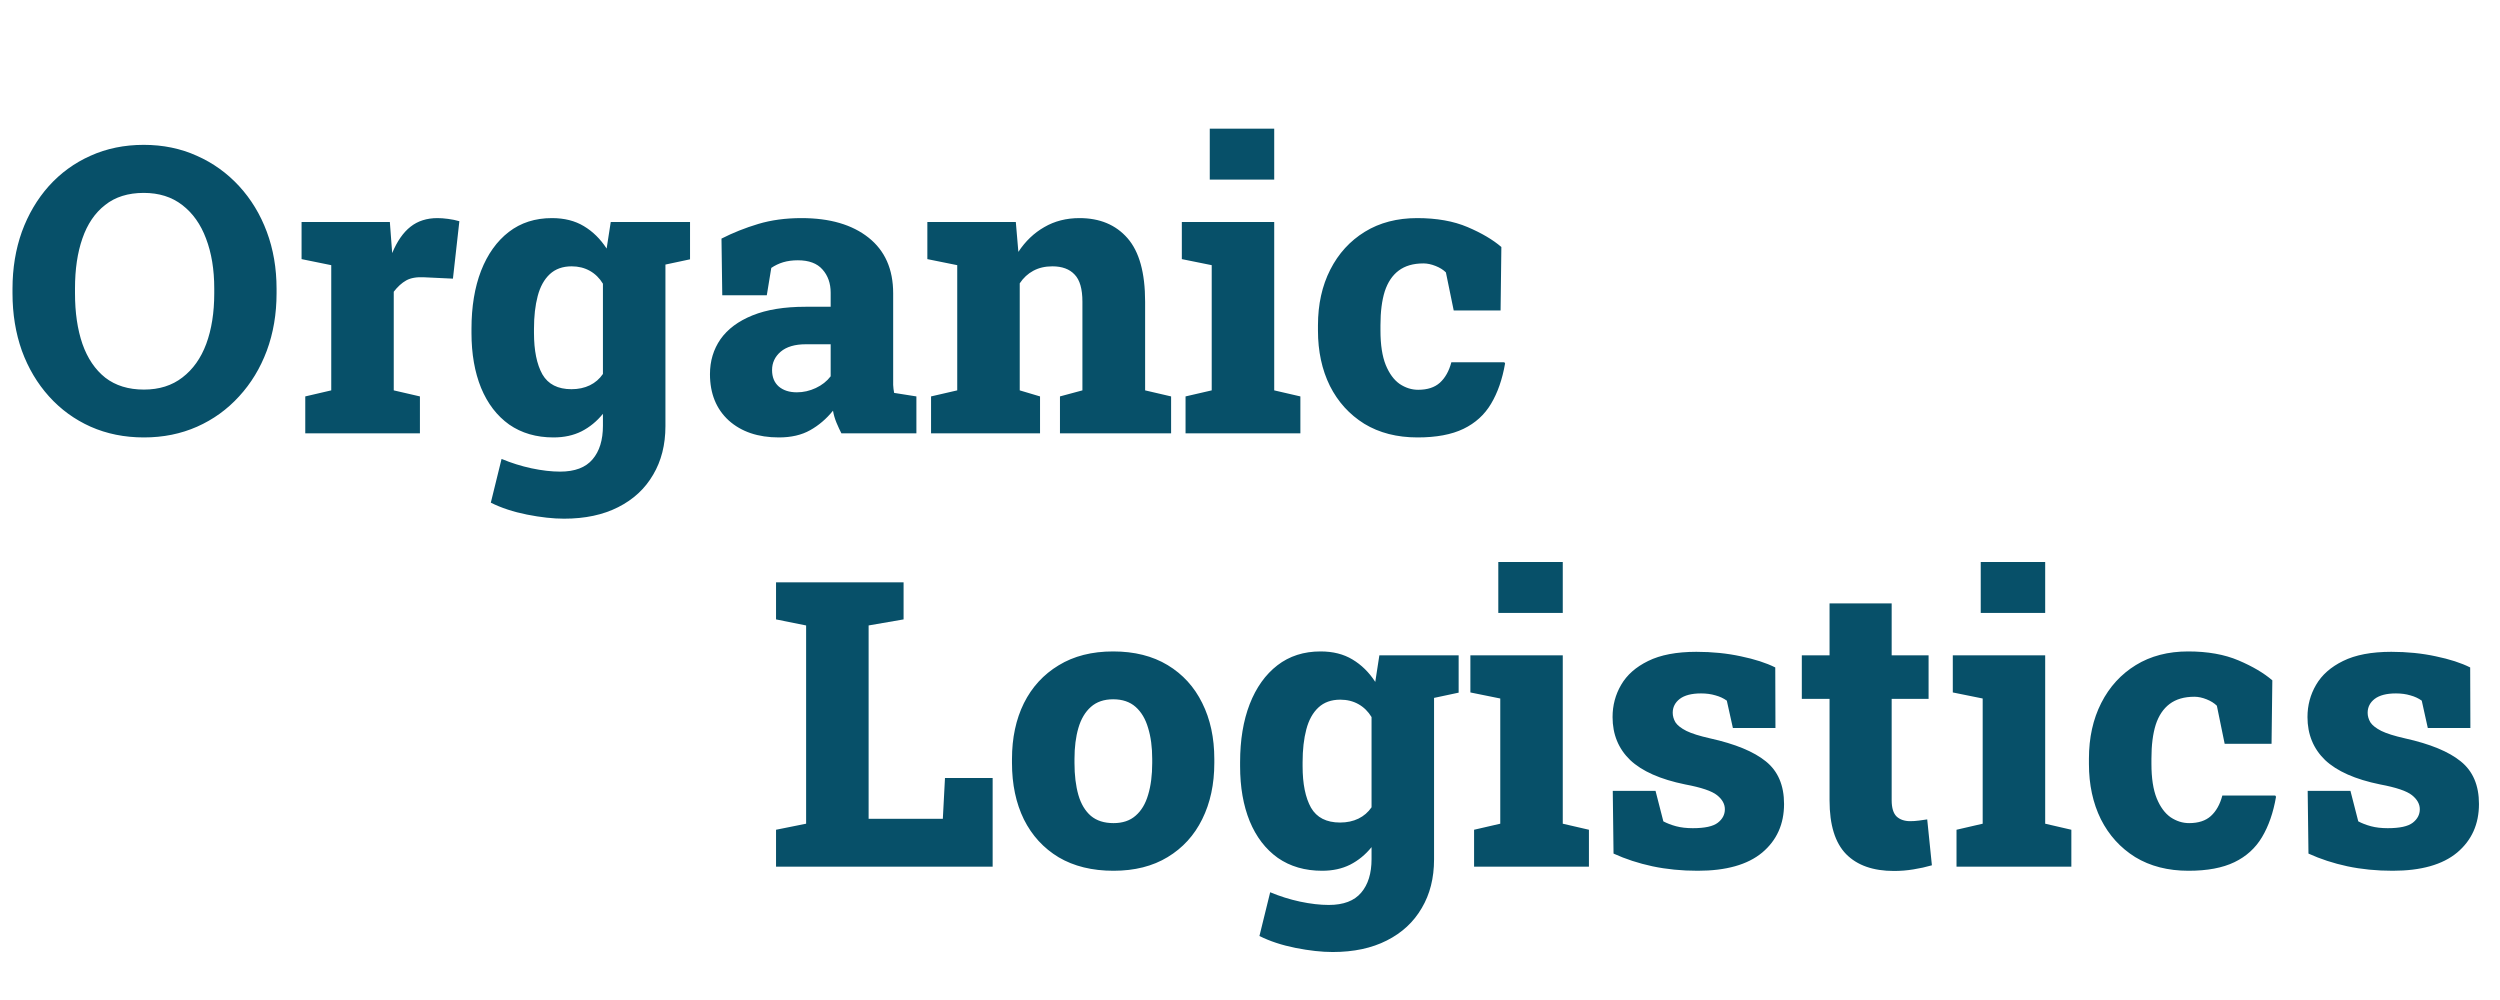
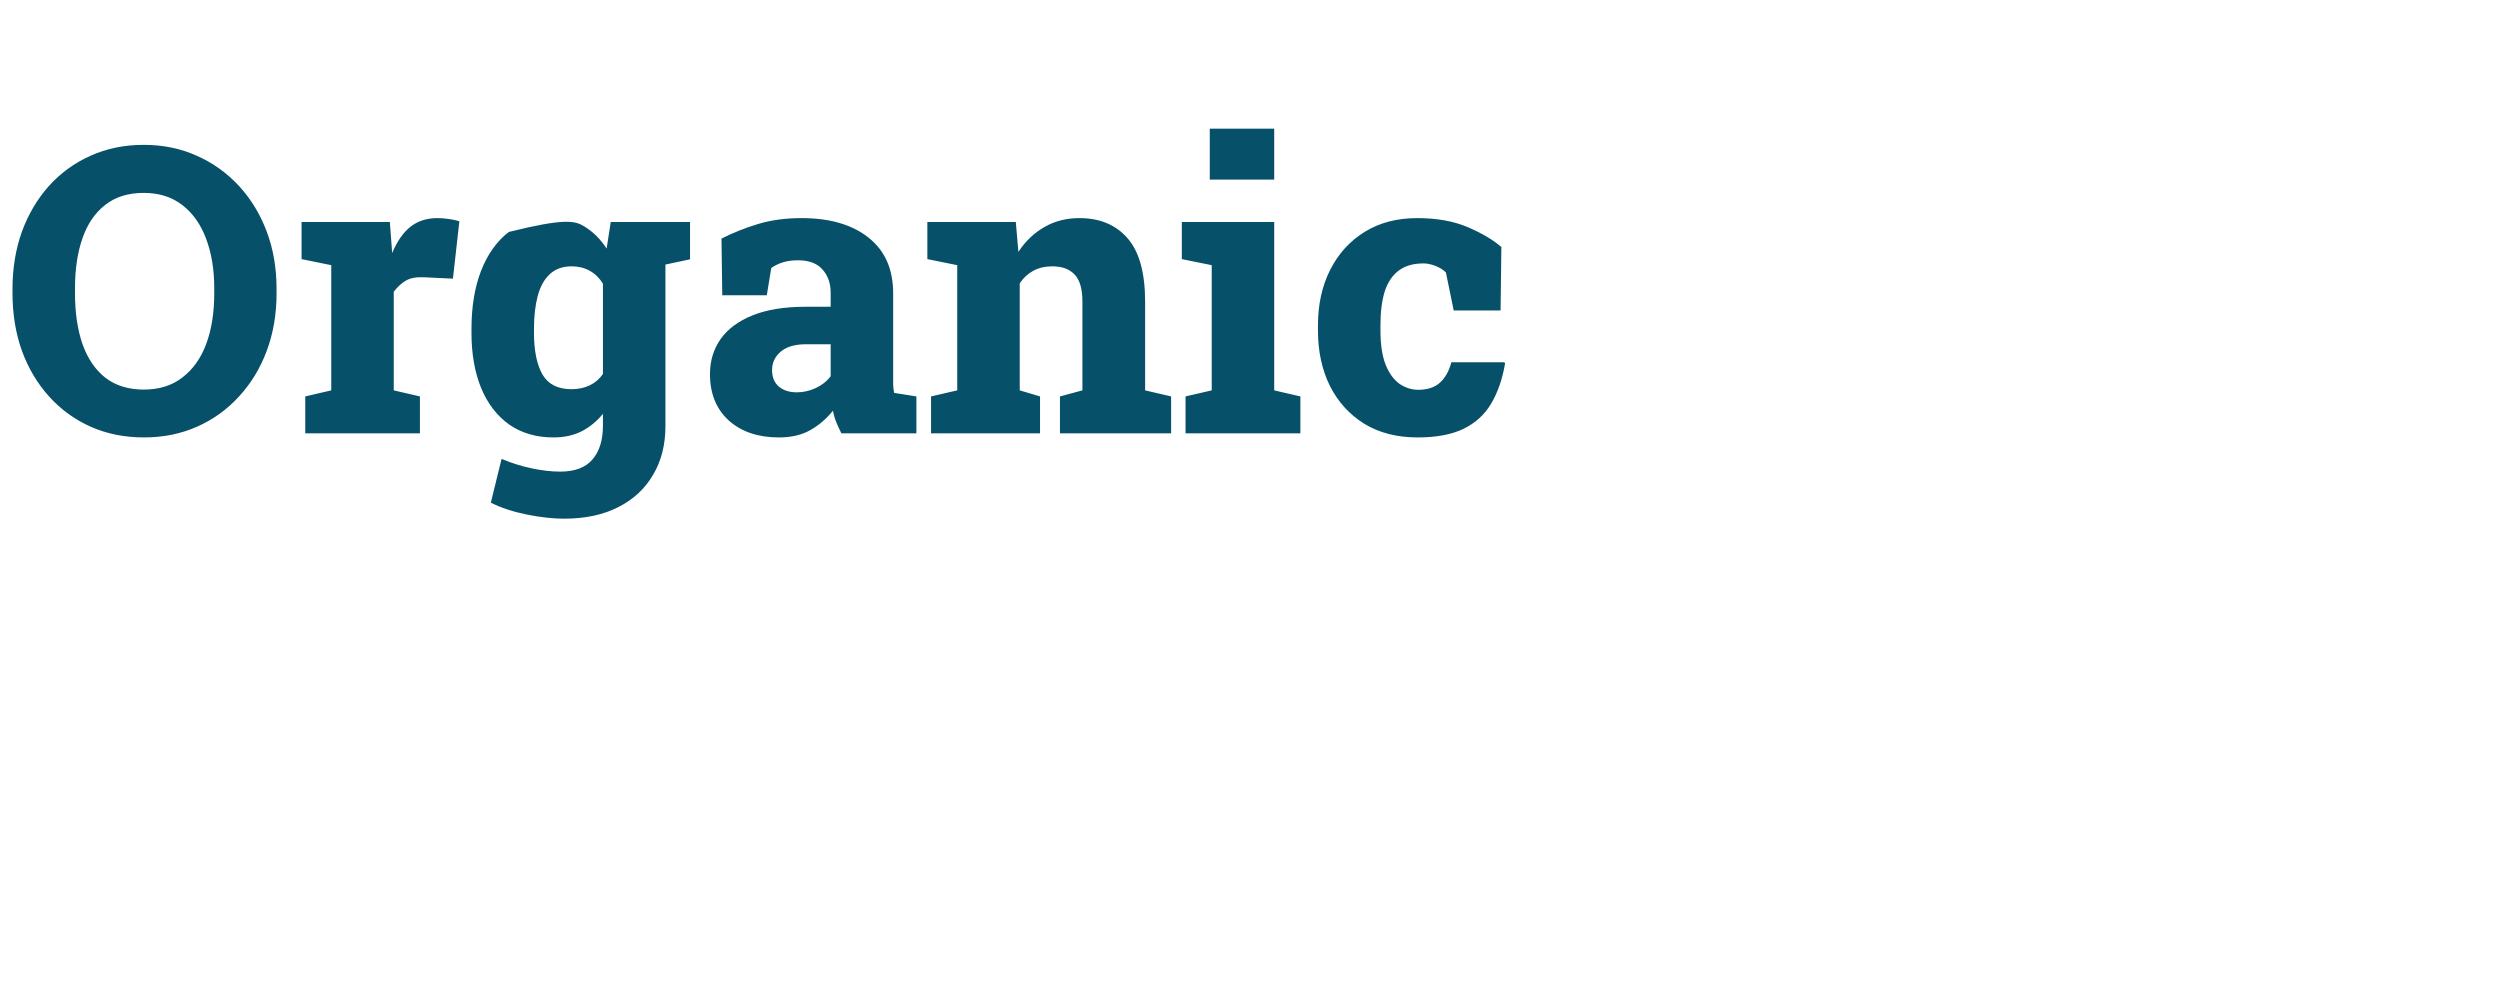
<svg xmlns="http://www.w3.org/2000/svg" fill="none" viewBox="0 0 150 60" height="60" width="150">
-   <path fill="#075069" d="M8.637 26.246C7.473 26.246 6.406 26.031 5.438 25.602C4.477 25.172 3.645 24.566 2.941 23.785C2.238 23.004 1.695 22.09 1.312 21.043C0.938 19.988 0.75 18.84 0.75 17.598V17.328C0.75 16.094 0.938 14.953 1.312 13.906C1.695 12.859 2.234 11.945 2.93 11.164C3.633 10.383 4.465 9.777 5.426 9.348C6.395 8.91 7.461 8.691 8.625 8.691C9.781 8.691 10.844 8.91 11.812 9.348C12.781 9.777 13.625 10.383 14.344 11.164C15.062 11.945 15.617 12.859 16.008 13.906C16.398 14.953 16.594 16.094 16.594 17.328V17.598C16.594 18.84 16.398 19.988 16.008 21.043C15.617 22.09 15.062 23.004 14.344 23.785C13.633 24.566 12.793 25.172 11.824 25.602C10.855 26.031 9.793 26.246 8.637 26.246ZM8.637 23.375C9.551 23.375 10.32 23.133 10.945 22.648C11.578 22.164 12.055 21.492 12.375 20.633C12.695 19.766 12.855 18.754 12.855 17.598V17.305C12.855 16.172 12.691 15.176 12.363 14.316C12.043 13.457 11.566 12.785 10.934 12.301C10.309 11.816 9.539 11.574 8.625 11.574C7.688 11.574 6.914 11.816 6.305 12.301C5.695 12.777 5.242 13.445 4.945 14.305C4.648 15.156 4.5 16.156 4.5 17.305V17.598C4.5 18.754 4.648 19.766 4.945 20.633C5.25 21.5 5.707 22.176 6.316 22.66C6.934 23.137 7.707 23.375 8.637 23.375ZM18.316 26V23.785L19.875 23.422V15.91L18.094 15.547V13.32H23.391L23.508 14.879L23.531 15.184C23.828 14.473 24.195 13.945 24.633 13.602C25.07 13.258 25.609 13.086 26.25 13.086C26.438 13.086 26.648 13.102 26.883 13.133C27.125 13.164 27.352 13.211 27.562 13.273L27.176 16.719L25.453 16.637C25 16.613 24.641 16.676 24.375 16.824C24.109 16.973 23.859 17.199 23.625 17.504V23.422L25.195 23.785V26H18.316ZM33.844 31.121C33.188 31.121 32.445 31.039 31.617 30.875C30.797 30.711 30.074 30.473 29.449 30.16L30.094 27.535C30.672 27.777 31.27 27.965 31.887 28.098C32.512 28.23 33.086 28.297 33.609 28.297C34.492 28.297 35.141 28.051 35.555 27.559C35.969 27.074 36.176 26.402 36.176 25.543V24.828C35.809 25.281 35.379 25.633 34.887 25.883C34.402 26.125 33.844 26.246 33.211 26.246C32.18 26.246 31.293 25.988 30.551 25.473C29.816 24.949 29.254 24.215 28.863 23.27C28.48 22.324 28.289 21.227 28.289 19.977V19.73C28.289 18.402 28.48 17.242 28.863 16.25C29.254 15.25 29.809 14.473 30.527 13.918C31.246 13.363 32.109 13.086 33.117 13.086C33.859 13.086 34.496 13.246 35.027 13.566C35.566 13.887 36.023 14.336 36.398 14.914L36.645 13.32H39.926V25.566C39.926 26.684 39.68 27.656 39.188 28.484C38.703 29.32 38.004 29.969 37.09 30.43C36.184 30.891 35.102 31.121 33.844 31.121ZM34.289 23.352C34.703 23.352 35.07 23.273 35.391 23.117C35.711 22.961 35.973 22.734 36.176 22.438V17.023C35.973 16.688 35.711 16.43 35.391 16.25C35.07 16.07 34.707 15.98 34.301 15.98C33.762 15.98 33.324 16.137 32.988 16.449C32.652 16.762 32.41 17.199 32.262 17.762C32.113 18.324 32.039 18.98 32.039 19.73V19.977C32.039 21.031 32.207 21.859 32.543 22.461C32.887 23.055 33.469 23.352 34.289 23.352ZM39.48 15.969L37.816 13.32H41.402V15.559L39.48 15.969ZM46.734 26.246C45.484 26.246 44.48 25.906 43.723 25.227C42.973 24.539 42.598 23.613 42.598 22.449C42.598 21.66 42.809 20.961 43.23 20.352C43.66 19.742 44.301 19.266 45.152 18.922C46.004 18.578 47.062 18.406 48.328 18.406H49.84V17.562C49.84 17 49.676 16.535 49.348 16.168C49.027 15.801 48.535 15.617 47.871 15.617C47.551 15.617 47.258 15.656 46.992 15.734C46.734 15.812 46.496 15.926 46.277 16.074L46.008 17.715H43.336L43.289 14.316C43.977 13.965 44.711 13.672 45.492 13.438C46.273 13.203 47.141 13.086 48.094 13.086C49.789 13.086 51.129 13.477 52.113 14.258C53.098 15.039 53.59 16.152 53.59 17.598V22.566C53.59 22.746 53.59 22.922 53.59 23.094C53.598 23.258 53.617 23.418 53.648 23.574L54.984 23.785V26H50.484C50.391 25.82 50.293 25.609 50.191 25.367C50.09 25.125 50.02 24.883 49.98 24.641C49.582 25.133 49.125 25.523 48.609 25.812C48.094 26.102 47.469 26.246 46.734 26.246ZM47.812 23.539C48.203 23.539 48.582 23.453 48.949 23.281C49.316 23.109 49.613 22.875 49.84 22.578V20.656H48.352C47.695 20.656 47.191 20.805 46.84 21.102C46.496 21.398 46.324 21.766 46.324 22.203C46.324 22.625 46.457 22.953 46.723 23.188C46.996 23.422 47.359 23.539 47.812 23.539ZM55.863 26V23.785L57.434 23.422V15.91L55.641 15.547V13.32H60.949L61.102 15.113C61.523 14.473 62.043 13.977 62.66 13.625C63.277 13.266 63.98 13.086 64.769 13.086C65.988 13.086 66.949 13.488 67.652 14.293C68.356 15.098 68.707 16.367 68.707 18.102V23.422L70.266 23.785V26H63.598V23.785L64.945 23.422V18.102C64.945 17.336 64.789 16.793 64.477 16.473C64.172 16.145 63.727 15.98 63.141 15.98C62.703 15.98 62.32 16.07 61.992 16.25C61.672 16.422 61.402 16.672 61.184 17V23.422L62.402 23.785V26H55.863ZM71.133 26V23.785L72.703 23.422V15.91L70.91 15.547V13.32H76.453V23.422L78.023 23.785V26H71.133ZM72.586 10.777V7.719H76.453V10.777H72.586ZM85.055 26.246C83.82 26.246 82.754 25.973 81.856 25.426C80.965 24.871 80.277 24.113 79.793 23.152C79.316 22.184 79.078 21.078 79.078 19.836V19.52C79.078 18.262 79.324 17.148 79.816 16.18C80.309 15.211 81 14.453 81.891 13.906C82.781 13.359 83.828 13.086 85.031 13.086C86.203 13.086 87.211 13.266 88.055 13.625C88.898 13.984 89.574 14.383 90.082 14.82L90.035 18.629H87.223L86.754 16.344C86.598 16.188 86.391 16.059 86.133 15.957C85.875 15.855 85.633 15.805 85.406 15.805C84.797 15.805 84.301 15.949 83.918 16.238C83.543 16.52 83.266 16.934 83.086 17.48C82.914 18.027 82.828 18.707 82.828 19.52V19.836C82.828 20.688 82.934 21.375 83.144 21.898C83.356 22.414 83.633 22.793 83.977 23.035C84.328 23.27 84.699 23.387 85.09 23.387C85.644 23.387 86.078 23.246 86.391 22.965C86.711 22.676 86.941 22.266 87.082 21.734H90.258L90.305 21.805C90.141 22.758 89.859 23.566 89.461 24.23C89.07 24.887 88.519 25.387 87.809 25.73C87.098 26.074 86.18 26.246 85.055 26.246Z" />
-   <path fill="#075069" d="M46.562 52V49.785L48.367 49.422V37.527L46.562 37.164V34.938H48.367H52.117H54.215V37.164L52.117 37.527V49.129H56.57L56.699 46.68H59.559V52H46.562ZM66.812 52.246C65.531 52.246 64.434 51.977 63.52 51.438C62.613 50.891 61.918 50.133 61.434 49.164C60.957 48.188 60.719 47.059 60.719 45.777V45.543C60.719 44.277 60.957 43.16 61.434 42.191C61.918 41.223 62.613 40.465 63.52 39.918C64.426 39.363 65.516 39.086 66.789 39.086C68.062 39.086 69.152 39.359 70.059 39.906C70.965 40.453 71.656 41.211 72.133 42.18C72.617 43.148 72.859 44.27 72.859 45.543V45.777C72.859 47.051 72.617 48.176 72.133 49.152C71.656 50.121 70.965 50.879 70.059 51.426C69.16 51.973 68.078 52.246 66.812 52.246ZM66.812 49.387C67.359 49.387 67.801 49.238 68.137 48.941C68.481 48.645 68.731 48.227 68.887 47.688C69.051 47.148 69.133 46.512 69.133 45.777V45.543C69.133 44.832 69.051 44.211 68.887 43.68C68.731 43.141 68.481 42.719 68.137 42.414C67.793 42.109 67.344 41.957 66.789 41.957C66.242 41.957 65.797 42.109 65.453 42.414C65.109 42.719 64.859 43.141 64.703 43.68C64.547 44.211 64.469 44.832 64.469 45.543V45.777C64.469 46.512 64.547 47.152 64.703 47.699C64.859 48.238 65.109 48.656 65.453 48.953C65.797 49.242 66.25 49.387 66.812 49.387ZM79.961 57.121C79.305 57.121 78.562 57.039 77.734 56.875C76.914 56.711 76.191 56.473 75.566 56.16L76.211 53.535C76.789 53.777 77.387 53.965 78.004 54.098C78.629 54.23 79.203 54.297 79.727 54.297C80.609 54.297 81.258 54.051 81.672 53.559C82.086 53.074 82.293 52.402 82.293 51.543V50.828C81.926 51.281 81.496 51.633 81.004 51.883C80.519 52.125 79.961 52.246 79.328 52.246C78.297 52.246 77.41 51.988 76.668 51.473C75.934 50.949 75.371 50.215 74.981 49.27C74.598 48.324 74.406 47.227 74.406 45.977V45.73C74.406 44.402 74.598 43.242 74.981 42.25C75.371 41.25 75.926 40.473 76.644 39.918C77.363 39.363 78.227 39.086 79.234 39.086C79.977 39.086 80.613 39.246 81.144 39.566C81.684 39.887 82.141 40.336 82.516 40.914L82.762 39.32H86.043V51.566C86.043 52.684 85.797 53.656 85.305 54.484C84.82 55.32 84.121 55.969 83.207 56.43C82.301 56.891 81.219 57.121 79.961 57.121ZM80.406 49.352C80.82 49.352 81.188 49.273 81.508 49.117C81.828 48.961 82.09 48.734 82.293 48.438V43.023C82.09 42.688 81.828 42.43 81.508 42.25C81.188 42.07 80.824 41.98 80.418 41.98C79.879 41.98 79.441 42.137 79.106 42.449C78.769 42.762 78.527 43.199 78.379 43.762C78.231 44.324 78.156 44.98 78.156 45.73V45.977C78.156 47.031 78.324 47.859 78.66 48.461C79.004 49.055 79.586 49.352 80.406 49.352ZM85.598 41.969L83.934 39.32H87.519V41.559L85.598 41.969ZM88.445 52V49.785L90.016 49.422V41.91L88.223 41.547V39.32H93.766V49.422L95.336 49.785V52H88.445ZM89.898 36.777V33.719H93.766V36.777H89.898ZM101.863 52.246C100.895 52.246 99.988 52.156 99.144 51.977C98.309 51.797 97.531 51.543 96.812 51.215L96.766 47.453H99.332L99.801 49.281C100.02 49.398 100.273 49.496 100.562 49.574C100.852 49.652 101.188 49.691 101.57 49.691C102.289 49.691 102.789 49.582 103.07 49.363C103.352 49.145 103.492 48.875 103.492 48.555C103.492 48.242 103.336 47.961 103.023 47.711C102.711 47.461 102.074 47.246 101.113 47.066C99.621 46.762 98.519 46.273 97.809 45.602C97.106 44.922 96.754 44.062 96.754 43.023C96.754 42.32 96.926 41.676 97.269 41.09C97.613 40.496 98.152 40.02 98.887 39.66C99.629 39.293 100.594 39.109 101.781 39.109C102.734 39.109 103.625 39.199 104.453 39.379C105.281 39.551 105.969 39.773 106.516 40.047L106.527 43.68H103.973L103.609 42.039C103.414 41.898 103.188 41.793 102.93 41.723C102.672 41.645 102.383 41.605 102.062 41.605C101.5 41.605 101.074 41.715 100.785 41.934C100.504 42.152 100.363 42.43 100.363 42.766C100.363 42.961 100.418 43.152 100.527 43.34C100.645 43.52 100.863 43.691 101.184 43.855C101.504 44.012 101.977 44.16 102.602 44.301C104.117 44.637 105.234 45.098 105.953 45.684C106.68 46.27 107.043 47.121 107.043 48.238C107.043 49.449 106.605 50.422 105.73 51.156C104.855 51.883 103.566 52.246 101.863 52.246ZM113.641 52.258C112.391 52.258 111.434 51.922 110.77 51.25C110.105 50.57 109.773 49.496 109.773 48.027V41.934H108.109V39.32H109.773V36.203H113.5V39.32H115.715V41.934H113.5V48.016C113.5 48.469 113.598 48.793 113.793 48.988C113.996 49.176 114.27 49.27 114.613 49.27C114.785 49.27 114.961 49.258 115.141 49.234C115.32 49.211 115.484 49.188 115.633 49.164L115.914 51.918C115.562 52.02 115.191 52.102 114.801 52.164C114.418 52.227 114.031 52.258 113.641 52.258ZM117.391 52V49.785L118.961 49.422V41.91L117.168 41.547V39.32H122.711V49.422L124.281 49.785V52H117.391ZM118.844 36.777V33.719H122.711V36.777H118.844ZM131.312 52.246C130.078 52.246 129.012 51.973 128.113 51.426C127.223 50.871 126.535 50.113 126.051 49.152C125.574 48.184 125.336 47.078 125.336 45.836V45.52C125.336 44.262 125.582 43.148 126.074 42.18C126.566 41.211 127.258 40.453 128.148 39.906C129.039 39.359 130.086 39.086 131.289 39.086C132.461 39.086 133.469 39.266 134.312 39.625C135.156 39.984 135.832 40.383 136.34 40.82L136.293 44.629H133.48L133.012 42.344C132.855 42.188 132.648 42.059 132.391 41.957C132.133 41.855 131.891 41.805 131.664 41.805C131.055 41.805 130.559 41.949 130.176 42.238C129.801 42.52 129.523 42.934 129.344 43.48C129.172 44.027 129.086 44.707 129.086 45.52V45.836C129.086 46.688 129.191 47.375 129.402 47.898C129.613 48.414 129.891 48.793 130.234 49.035C130.586 49.27 130.957 49.387 131.348 49.387C131.902 49.387 132.336 49.246 132.648 48.965C132.969 48.676 133.199 48.266 133.34 47.734H136.516L136.562 47.805C136.398 48.758 136.117 49.566 135.719 50.23C135.328 50.887 134.777 51.387 134.066 51.73C133.355 52.074 132.438 52.246 131.312 52.246ZM143.559 52.246C142.59 52.246 141.684 52.156 140.84 51.977C140.004 51.797 139.227 51.543 138.508 51.215L138.461 47.453H141.027L141.496 49.281C141.715 49.398 141.969 49.496 142.258 49.574C142.547 49.652 142.883 49.691 143.266 49.691C143.984 49.691 144.484 49.582 144.766 49.363C145.047 49.145 145.188 48.875 145.188 48.555C145.188 48.242 145.031 47.961 144.719 47.711C144.406 47.461 143.77 47.246 142.809 47.066C141.316 46.762 140.215 46.273 139.504 45.602C138.801 44.922 138.449 44.062 138.449 43.023C138.449 42.32 138.621 41.676 138.965 41.09C139.309 40.496 139.848 40.02 140.582 39.66C141.324 39.293 142.289 39.109 143.477 39.109C144.43 39.109 145.32 39.199 146.148 39.379C146.977 39.551 147.664 39.773 148.211 40.047L148.223 43.68H145.668L145.305 42.039C145.109 41.898 144.883 41.793 144.625 41.723C144.367 41.645 144.078 41.605 143.758 41.605C143.195 41.605 142.77 41.715 142.48 41.934C142.199 42.152 142.059 42.43 142.059 42.766C142.059 42.961 142.113 43.152 142.223 43.34C142.34 43.52 142.559 43.691 142.879 43.855C143.199 44.012 143.672 44.16 144.297 44.301C145.812 44.637 146.93 45.098 147.648 45.684C148.375 46.27 148.738 47.121 148.738 48.238C148.738 49.449 148.301 50.422 147.426 51.156C146.551 51.883 145.262 52.246 143.559 52.246Z" />
+   <path fill="#075069" d="M8.637 26.246C7.473 26.246 6.406 26.031 5.438 25.602C4.477 25.172 3.645 24.566 2.941 23.785C2.238 23.004 1.695 22.09 1.312 21.043C0.938 19.988 0.75 18.84 0.75 17.598V17.328C0.75 16.094 0.938 14.953 1.312 13.906C1.695 12.859 2.234 11.945 2.93 11.164C3.633 10.383 4.465 9.777 5.426 9.348C6.395 8.91 7.461 8.691 8.625 8.691C9.781 8.691 10.844 8.91 11.812 9.348C12.781 9.777 13.625 10.383 14.344 11.164C15.062 11.945 15.617 12.859 16.008 13.906C16.398 14.953 16.594 16.094 16.594 17.328V17.598C16.594 18.84 16.398 19.988 16.008 21.043C15.617 22.09 15.062 23.004 14.344 23.785C13.633 24.566 12.793 25.172 11.824 25.602C10.855 26.031 9.793 26.246 8.637 26.246ZM8.637 23.375C9.551 23.375 10.32 23.133 10.945 22.648C11.578 22.164 12.055 21.492 12.375 20.633C12.695 19.766 12.855 18.754 12.855 17.598V17.305C12.855 16.172 12.691 15.176 12.363 14.316C12.043 13.457 11.566 12.785 10.934 12.301C10.309 11.816 9.539 11.574 8.625 11.574C7.688 11.574 6.914 11.816 6.305 12.301C5.695 12.777 5.242 13.445 4.945 14.305C4.648 15.156 4.5 16.156 4.5 17.305V17.598C4.5 18.754 4.648 19.766 4.945 20.633C5.25 21.5 5.707 22.176 6.316 22.66C6.934 23.137 7.707 23.375 8.637 23.375ZM18.316 26V23.785L19.875 23.422V15.91L18.094 15.547V13.32H23.391L23.508 14.879L23.531 15.184C23.828 14.473 24.195 13.945 24.633 13.602C25.07 13.258 25.609 13.086 26.25 13.086C26.438 13.086 26.648 13.102 26.883 13.133C27.125 13.164 27.352 13.211 27.562 13.273L27.176 16.719L25.453 16.637C25 16.613 24.641 16.676 24.375 16.824C24.109 16.973 23.859 17.199 23.625 17.504V23.422L25.195 23.785V26H18.316ZM33.844 31.121C33.188 31.121 32.445 31.039 31.617 30.875C30.797 30.711 30.074 30.473 29.449 30.16L30.094 27.535C30.672 27.777 31.27 27.965 31.887 28.098C32.512 28.23 33.086 28.297 33.609 28.297C34.492 28.297 35.141 28.051 35.555 27.559C35.969 27.074 36.176 26.402 36.176 25.543V24.828C35.809 25.281 35.379 25.633 34.887 25.883C34.402 26.125 33.844 26.246 33.211 26.246C32.18 26.246 31.293 25.988 30.551 25.473C29.816 24.949 29.254 24.215 28.863 23.27C28.48 22.324 28.289 21.227 28.289 19.977V19.73C28.289 18.402 28.48 17.242 28.863 16.25C29.254 15.25 29.809 14.473 30.527 13.918C33.859 13.086 34.496 13.246 35.027 13.566C35.566 13.887 36.023 14.336 36.398 14.914L36.645 13.32H39.926V25.566C39.926 26.684 39.68 27.656 39.188 28.484C38.703 29.32 38.004 29.969 37.09 30.43C36.184 30.891 35.102 31.121 33.844 31.121ZM34.289 23.352C34.703 23.352 35.07 23.273 35.391 23.117C35.711 22.961 35.973 22.734 36.176 22.438V17.023C35.973 16.688 35.711 16.43 35.391 16.25C35.07 16.07 34.707 15.98 34.301 15.98C33.762 15.98 33.324 16.137 32.988 16.449C32.652 16.762 32.41 17.199 32.262 17.762C32.113 18.324 32.039 18.98 32.039 19.73V19.977C32.039 21.031 32.207 21.859 32.543 22.461C32.887 23.055 33.469 23.352 34.289 23.352ZM39.48 15.969L37.816 13.32H41.402V15.559L39.48 15.969ZM46.734 26.246C45.484 26.246 44.48 25.906 43.723 25.227C42.973 24.539 42.598 23.613 42.598 22.449C42.598 21.66 42.809 20.961 43.23 20.352C43.66 19.742 44.301 19.266 45.152 18.922C46.004 18.578 47.062 18.406 48.328 18.406H49.84V17.562C49.84 17 49.676 16.535 49.348 16.168C49.027 15.801 48.535 15.617 47.871 15.617C47.551 15.617 47.258 15.656 46.992 15.734C46.734 15.812 46.496 15.926 46.277 16.074L46.008 17.715H43.336L43.289 14.316C43.977 13.965 44.711 13.672 45.492 13.438C46.273 13.203 47.141 13.086 48.094 13.086C49.789 13.086 51.129 13.477 52.113 14.258C53.098 15.039 53.59 16.152 53.59 17.598V22.566C53.59 22.746 53.59 22.922 53.59 23.094C53.598 23.258 53.617 23.418 53.648 23.574L54.984 23.785V26H50.484C50.391 25.82 50.293 25.609 50.191 25.367C50.09 25.125 50.02 24.883 49.98 24.641C49.582 25.133 49.125 25.523 48.609 25.812C48.094 26.102 47.469 26.246 46.734 26.246ZM47.812 23.539C48.203 23.539 48.582 23.453 48.949 23.281C49.316 23.109 49.613 22.875 49.84 22.578V20.656H48.352C47.695 20.656 47.191 20.805 46.84 21.102C46.496 21.398 46.324 21.766 46.324 22.203C46.324 22.625 46.457 22.953 46.723 23.188C46.996 23.422 47.359 23.539 47.812 23.539ZM55.863 26V23.785L57.434 23.422V15.91L55.641 15.547V13.32H60.949L61.102 15.113C61.523 14.473 62.043 13.977 62.66 13.625C63.277 13.266 63.98 13.086 64.769 13.086C65.988 13.086 66.949 13.488 67.652 14.293C68.356 15.098 68.707 16.367 68.707 18.102V23.422L70.266 23.785V26H63.598V23.785L64.945 23.422V18.102C64.945 17.336 64.789 16.793 64.477 16.473C64.172 16.145 63.727 15.98 63.141 15.98C62.703 15.98 62.32 16.07 61.992 16.25C61.672 16.422 61.402 16.672 61.184 17V23.422L62.402 23.785V26H55.863ZM71.133 26V23.785L72.703 23.422V15.91L70.91 15.547V13.32H76.453V23.422L78.023 23.785V26H71.133ZM72.586 10.777V7.719H76.453V10.777H72.586ZM85.055 26.246C83.82 26.246 82.754 25.973 81.856 25.426C80.965 24.871 80.277 24.113 79.793 23.152C79.316 22.184 79.078 21.078 79.078 19.836V19.52C79.078 18.262 79.324 17.148 79.816 16.18C80.309 15.211 81 14.453 81.891 13.906C82.781 13.359 83.828 13.086 85.031 13.086C86.203 13.086 87.211 13.266 88.055 13.625C88.898 13.984 89.574 14.383 90.082 14.82L90.035 18.629H87.223L86.754 16.344C86.598 16.188 86.391 16.059 86.133 15.957C85.875 15.855 85.633 15.805 85.406 15.805C84.797 15.805 84.301 15.949 83.918 16.238C83.543 16.52 83.266 16.934 83.086 17.48C82.914 18.027 82.828 18.707 82.828 19.52V19.836C82.828 20.688 82.934 21.375 83.144 21.898C83.356 22.414 83.633 22.793 83.977 23.035C84.328 23.27 84.699 23.387 85.09 23.387C85.644 23.387 86.078 23.246 86.391 22.965C86.711 22.676 86.941 22.266 87.082 21.734H90.258L90.305 21.805C90.141 22.758 89.859 23.566 89.461 24.23C89.07 24.887 88.519 25.387 87.809 25.73C87.098 26.074 86.18 26.246 85.055 26.246Z" />
</svg>